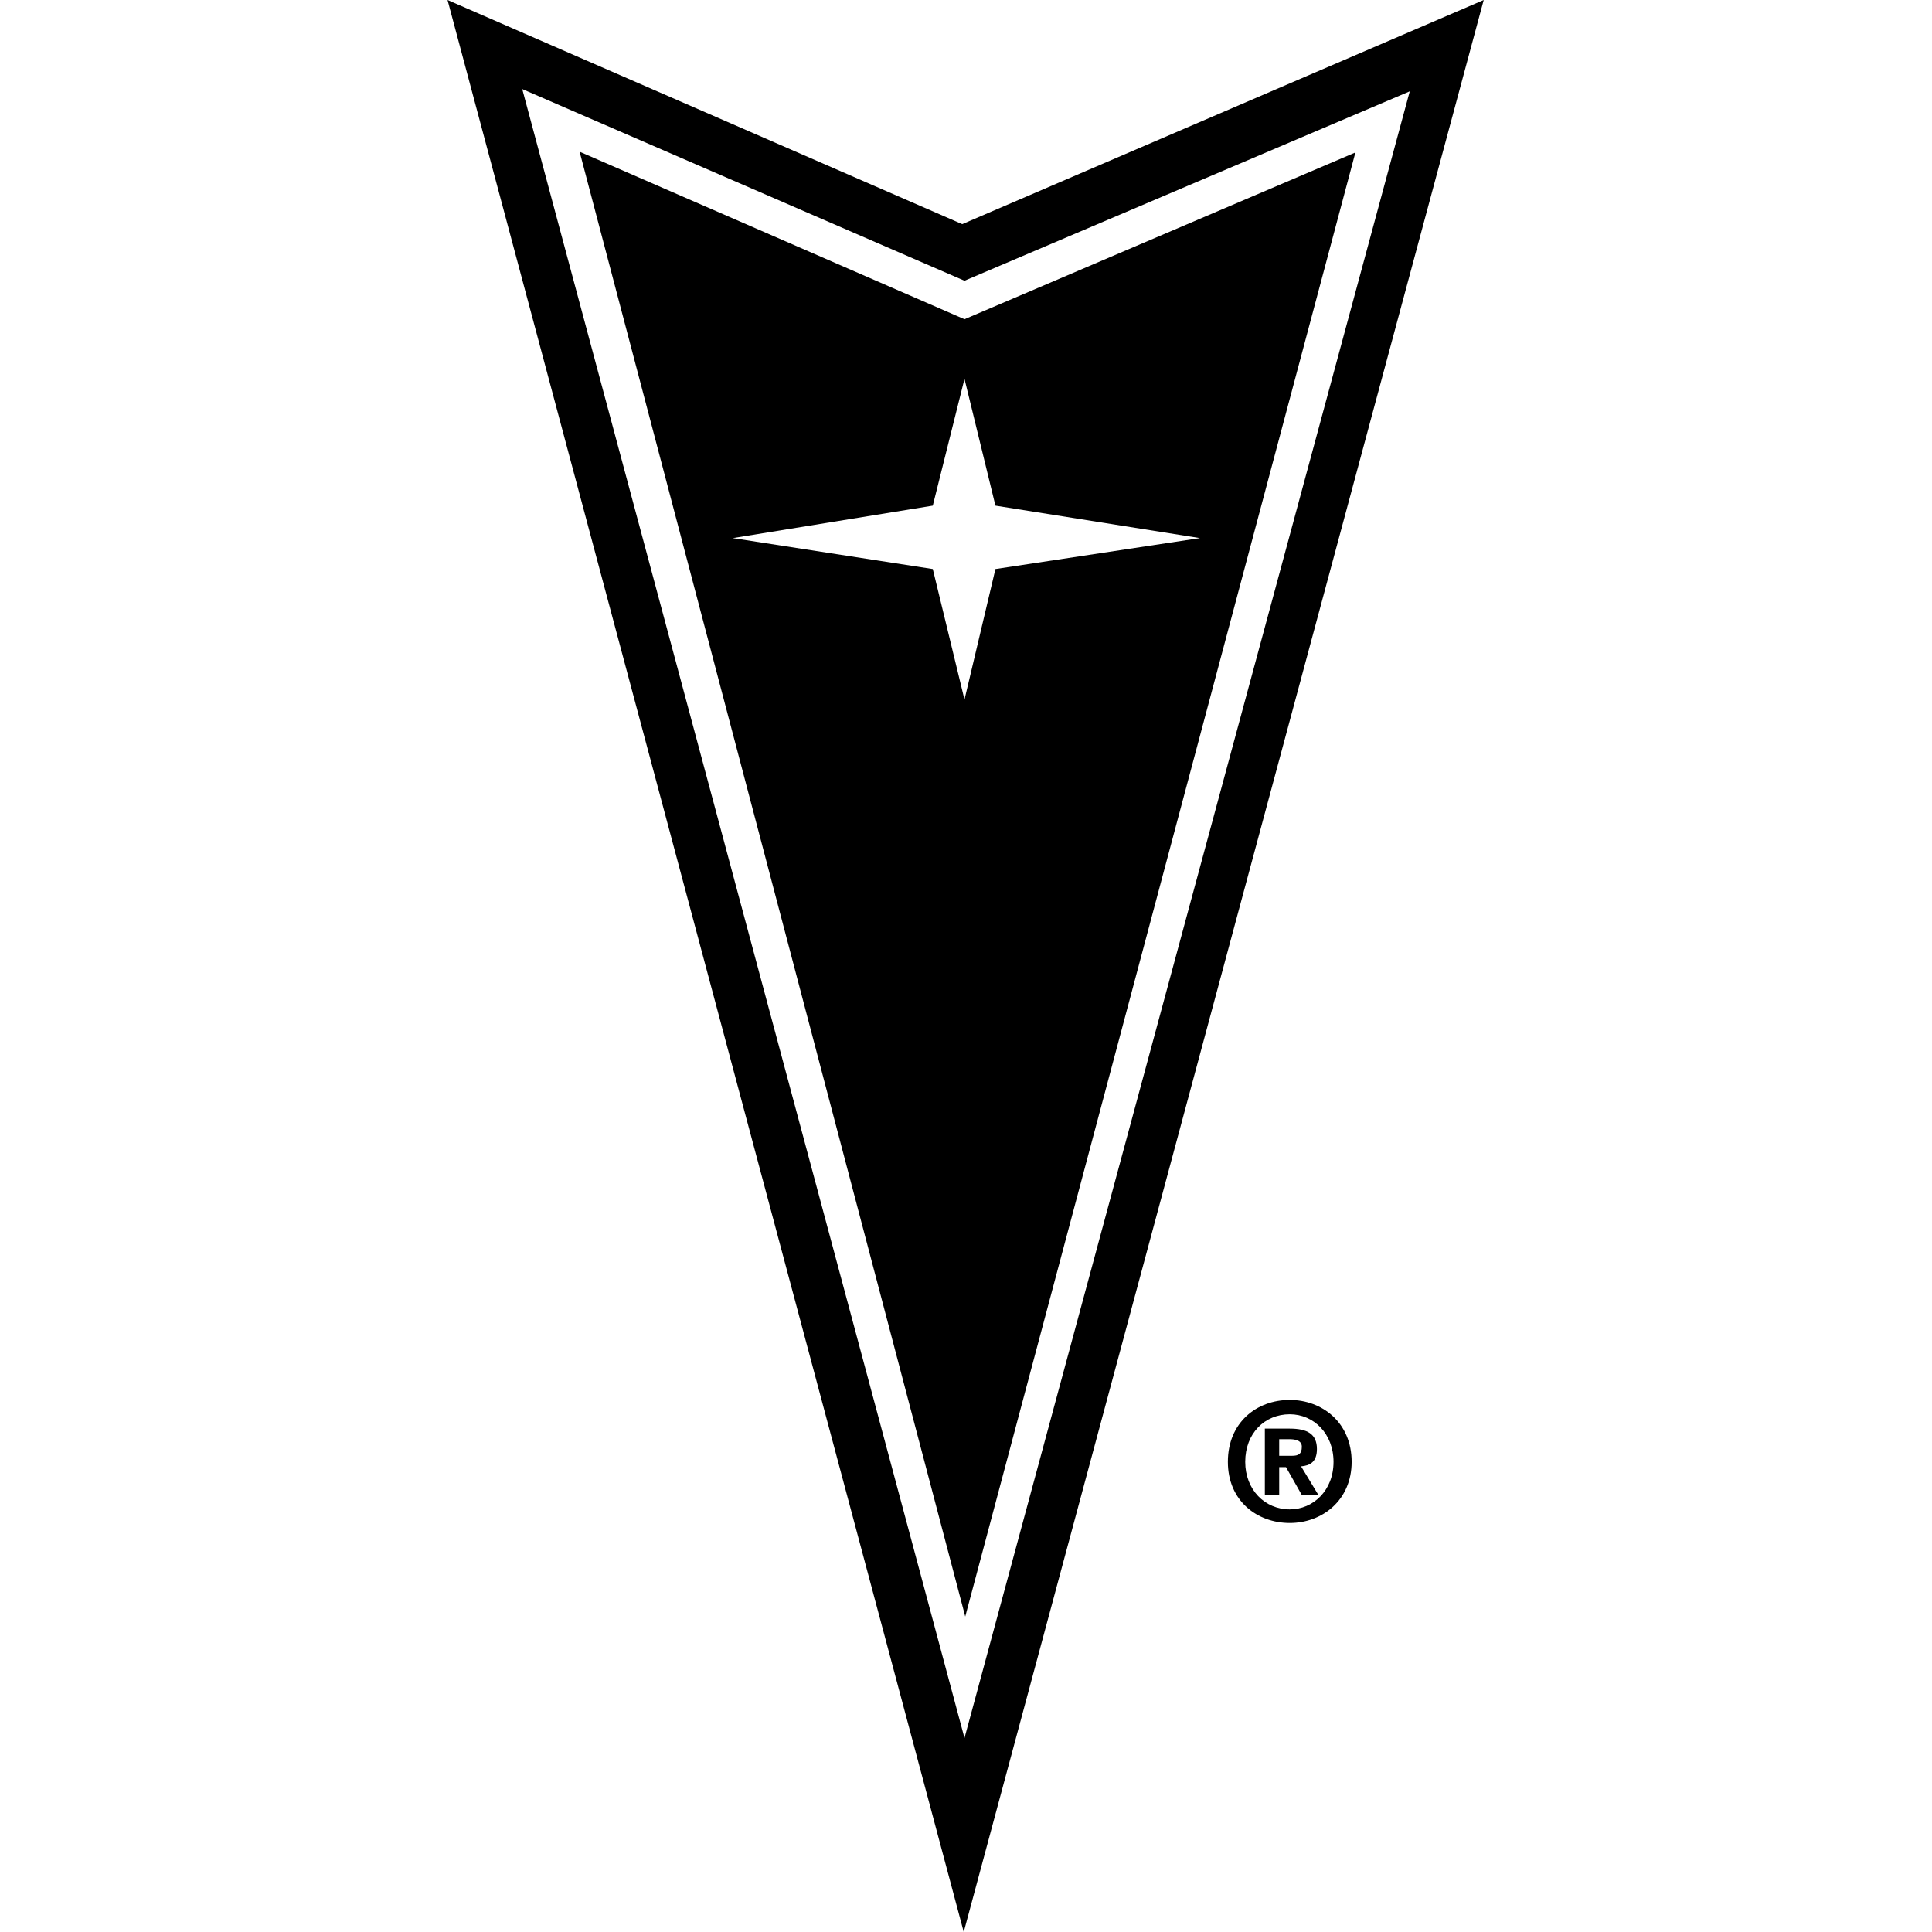
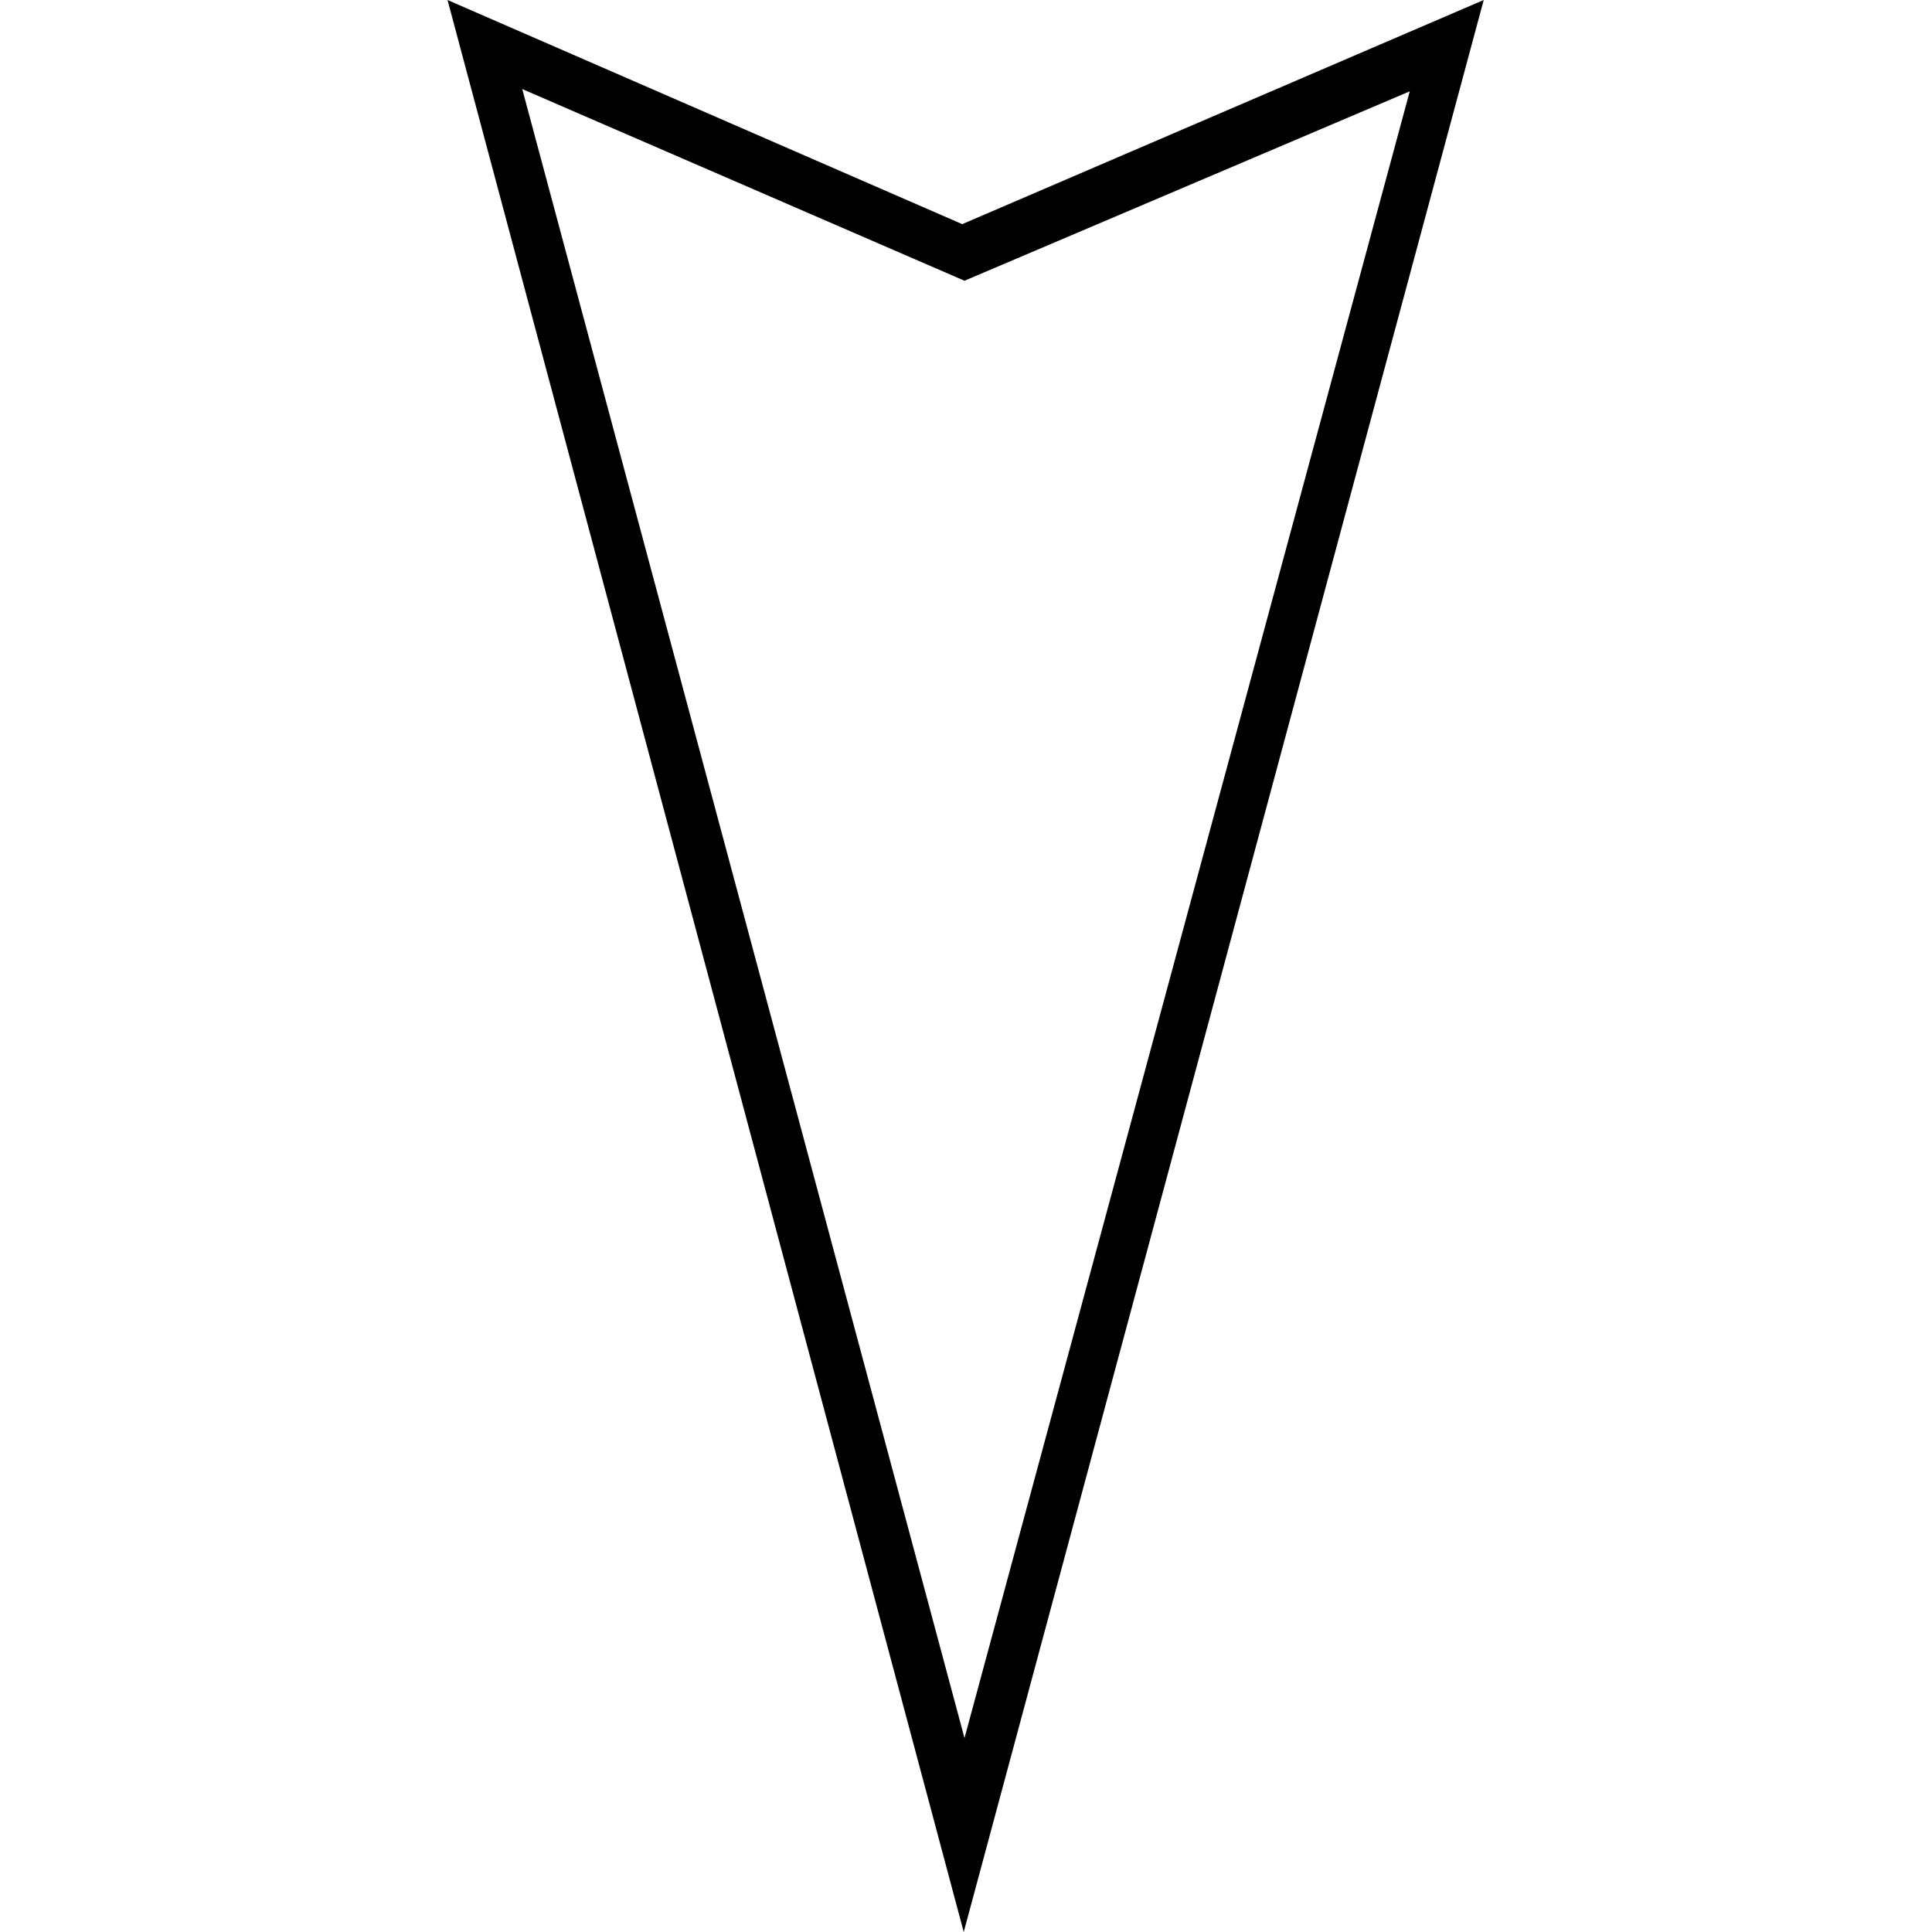
<svg xmlns="http://www.w3.org/2000/svg" viewBox="0 0 256 256">
  <path d="M196.6 0l-69.1 29.7L59.3 0l68.4 256L196.6 0zm-68.8 37.2l59-25.1-59 218.2L69.2 11.8l58.6 25.4z" />
-   <path d="M179.6 20.2l-51.8 22.1-51-22.2 51.1 194.1 51.7-194zM97.1 71.3l26.5-4.3 4.2-16.8 4.1 16.8 27.1 4.3-27.1 4.1-4.1 17.3-4.2-17.3-26.5-4.1zM179.1 193.7c0-5.2-3.9-8.2-8.2-8.2-4.4 0-8.2 3-8.2 8.2 0 5.2 3.9 8.1 8.2 8.1 4.3 0 8.2-3 8.2-8.1zm-14.1 0c0-3.8 2.6-6.3 5.9-6.3 3.2 0 5.8 2.6 5.8 6.3 0 3.8-2.7 6.3-5.8 6.3-3.3 0-5.9-2.6-5.9-6.3z" />
-   <path d="M174.7 198.1l-2.3-3.8c1.2-.1 2.1-.6 2.1-2.3 0-2-1.3-2.7-3.6-2.7h-3.3v8.8h1.9v-3.7h.9l2.1 3.7h2.2zm-3.5-5.2h-1.7v-2.2h1.3c.7 0 1.7.1 1.7 1 0 1-.5 1.2-1.3 1.2z" />
</svg>